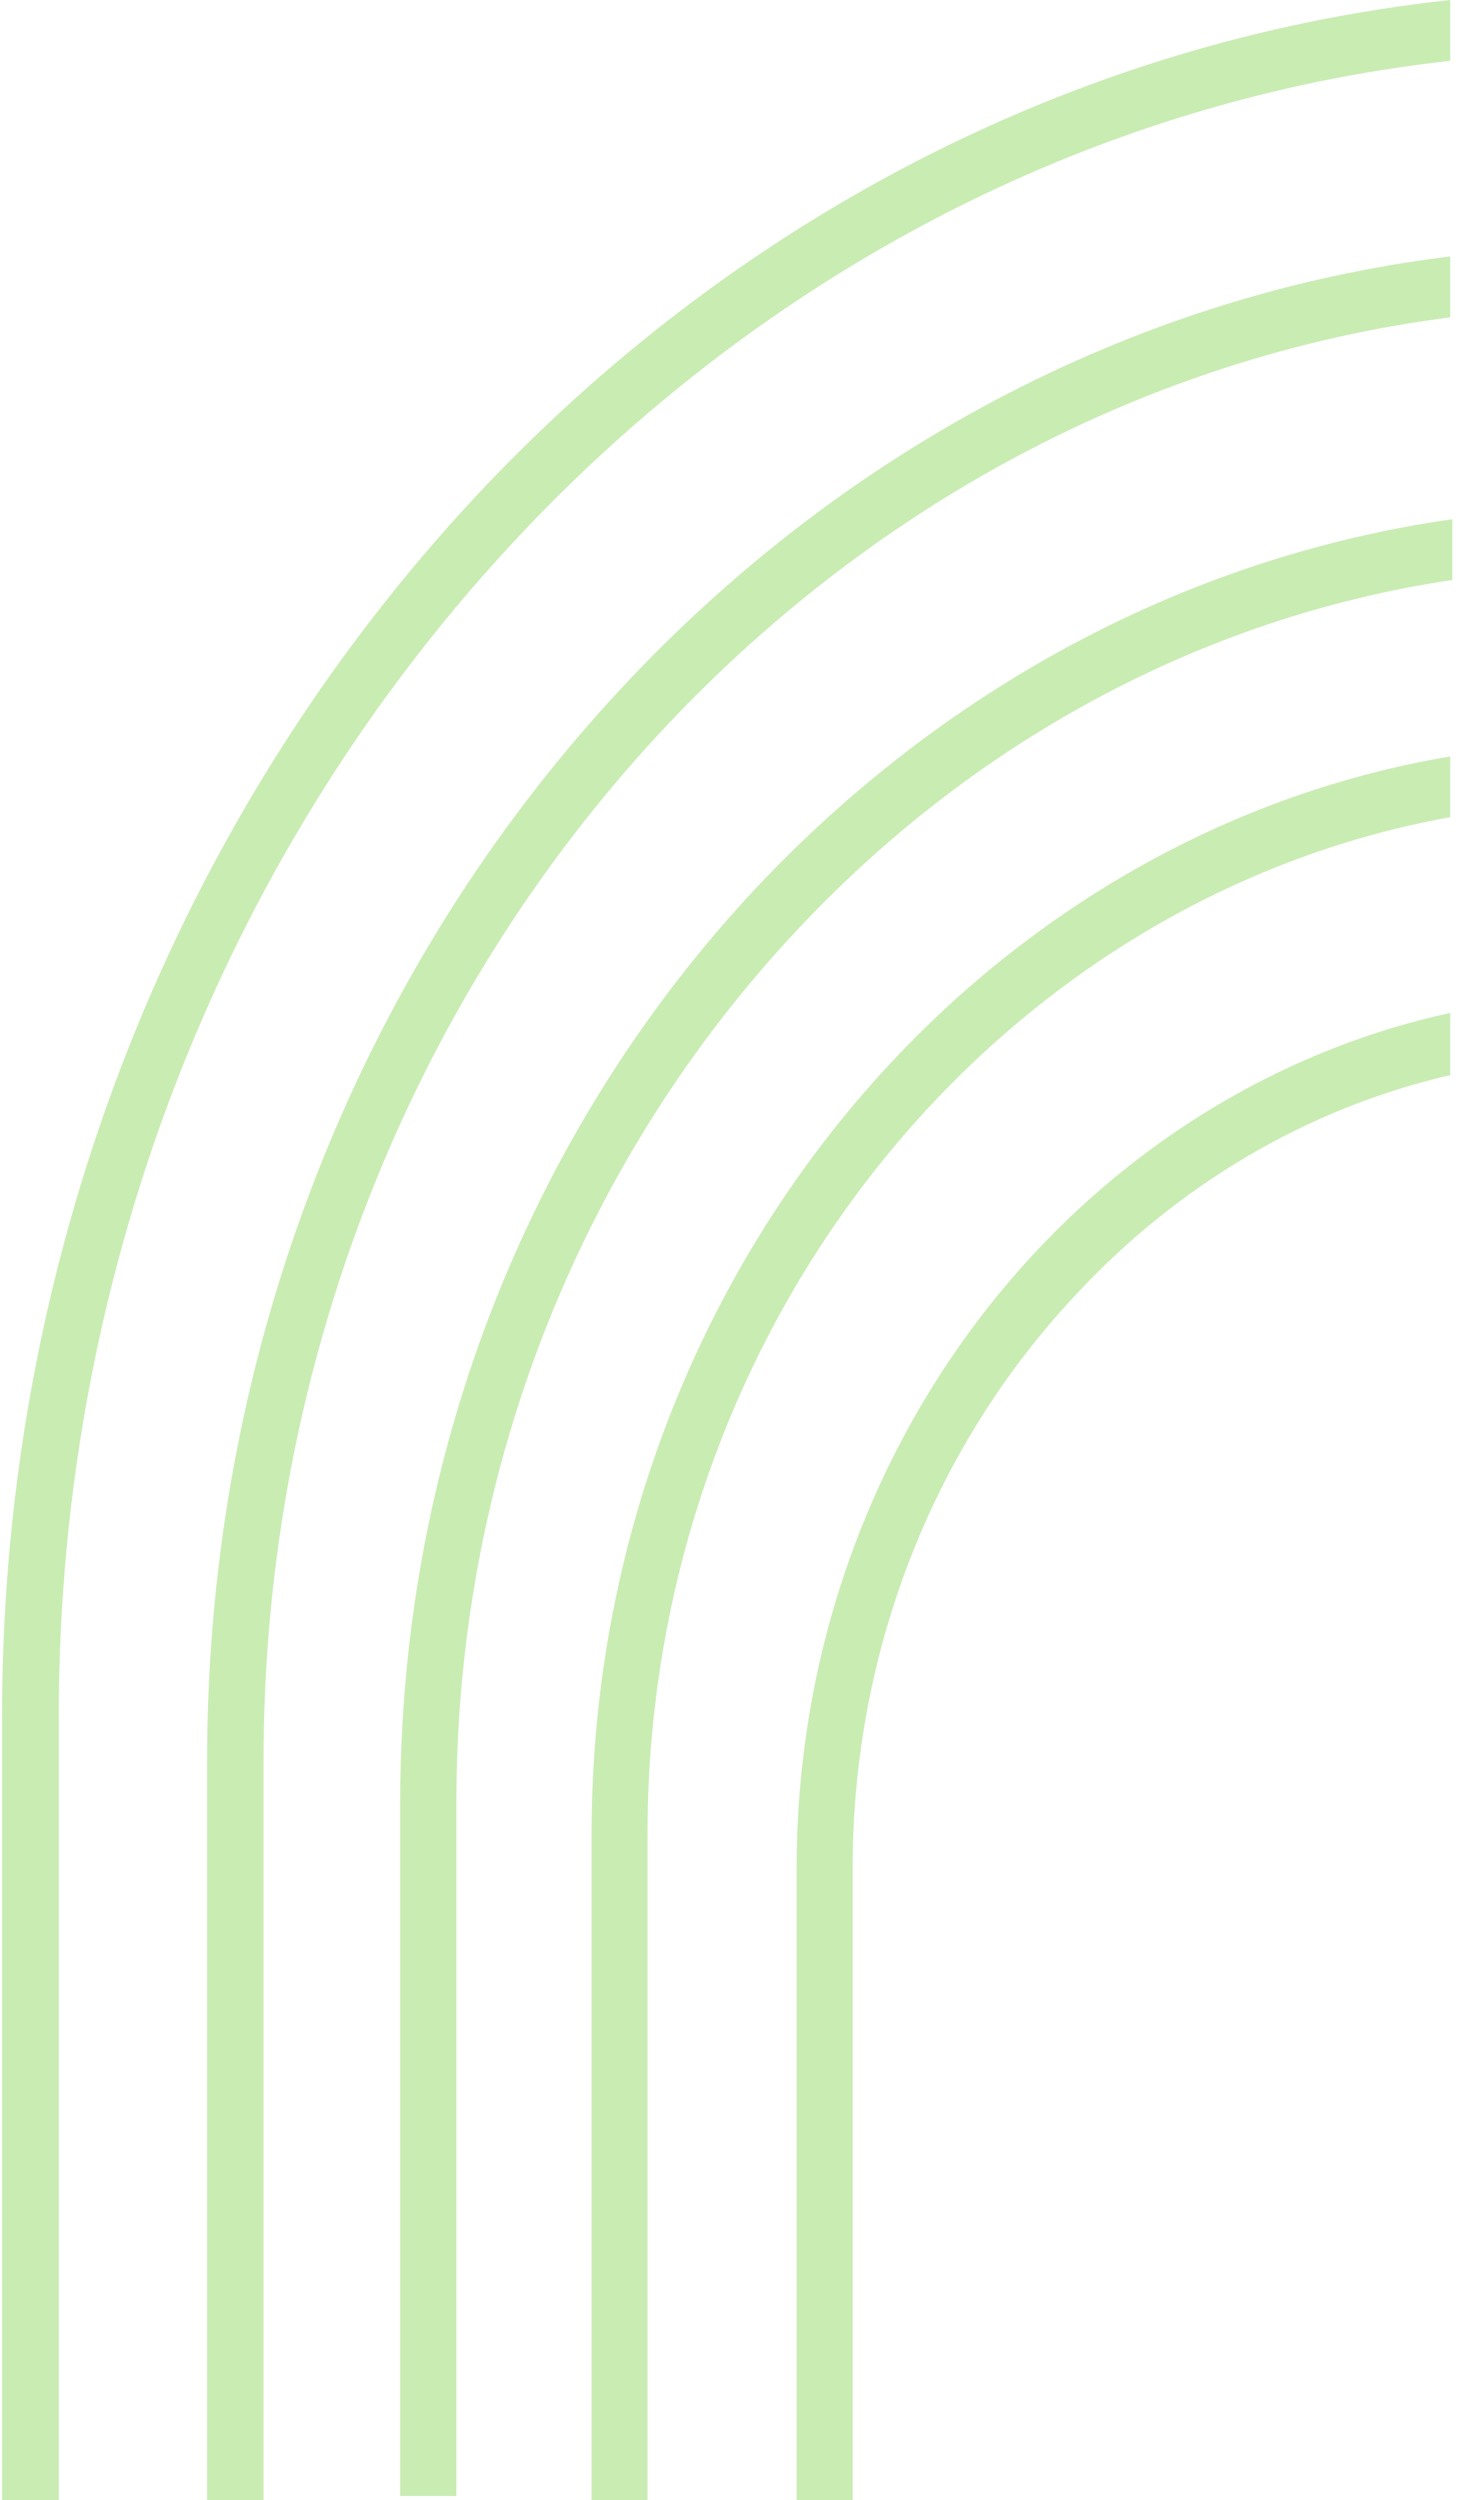
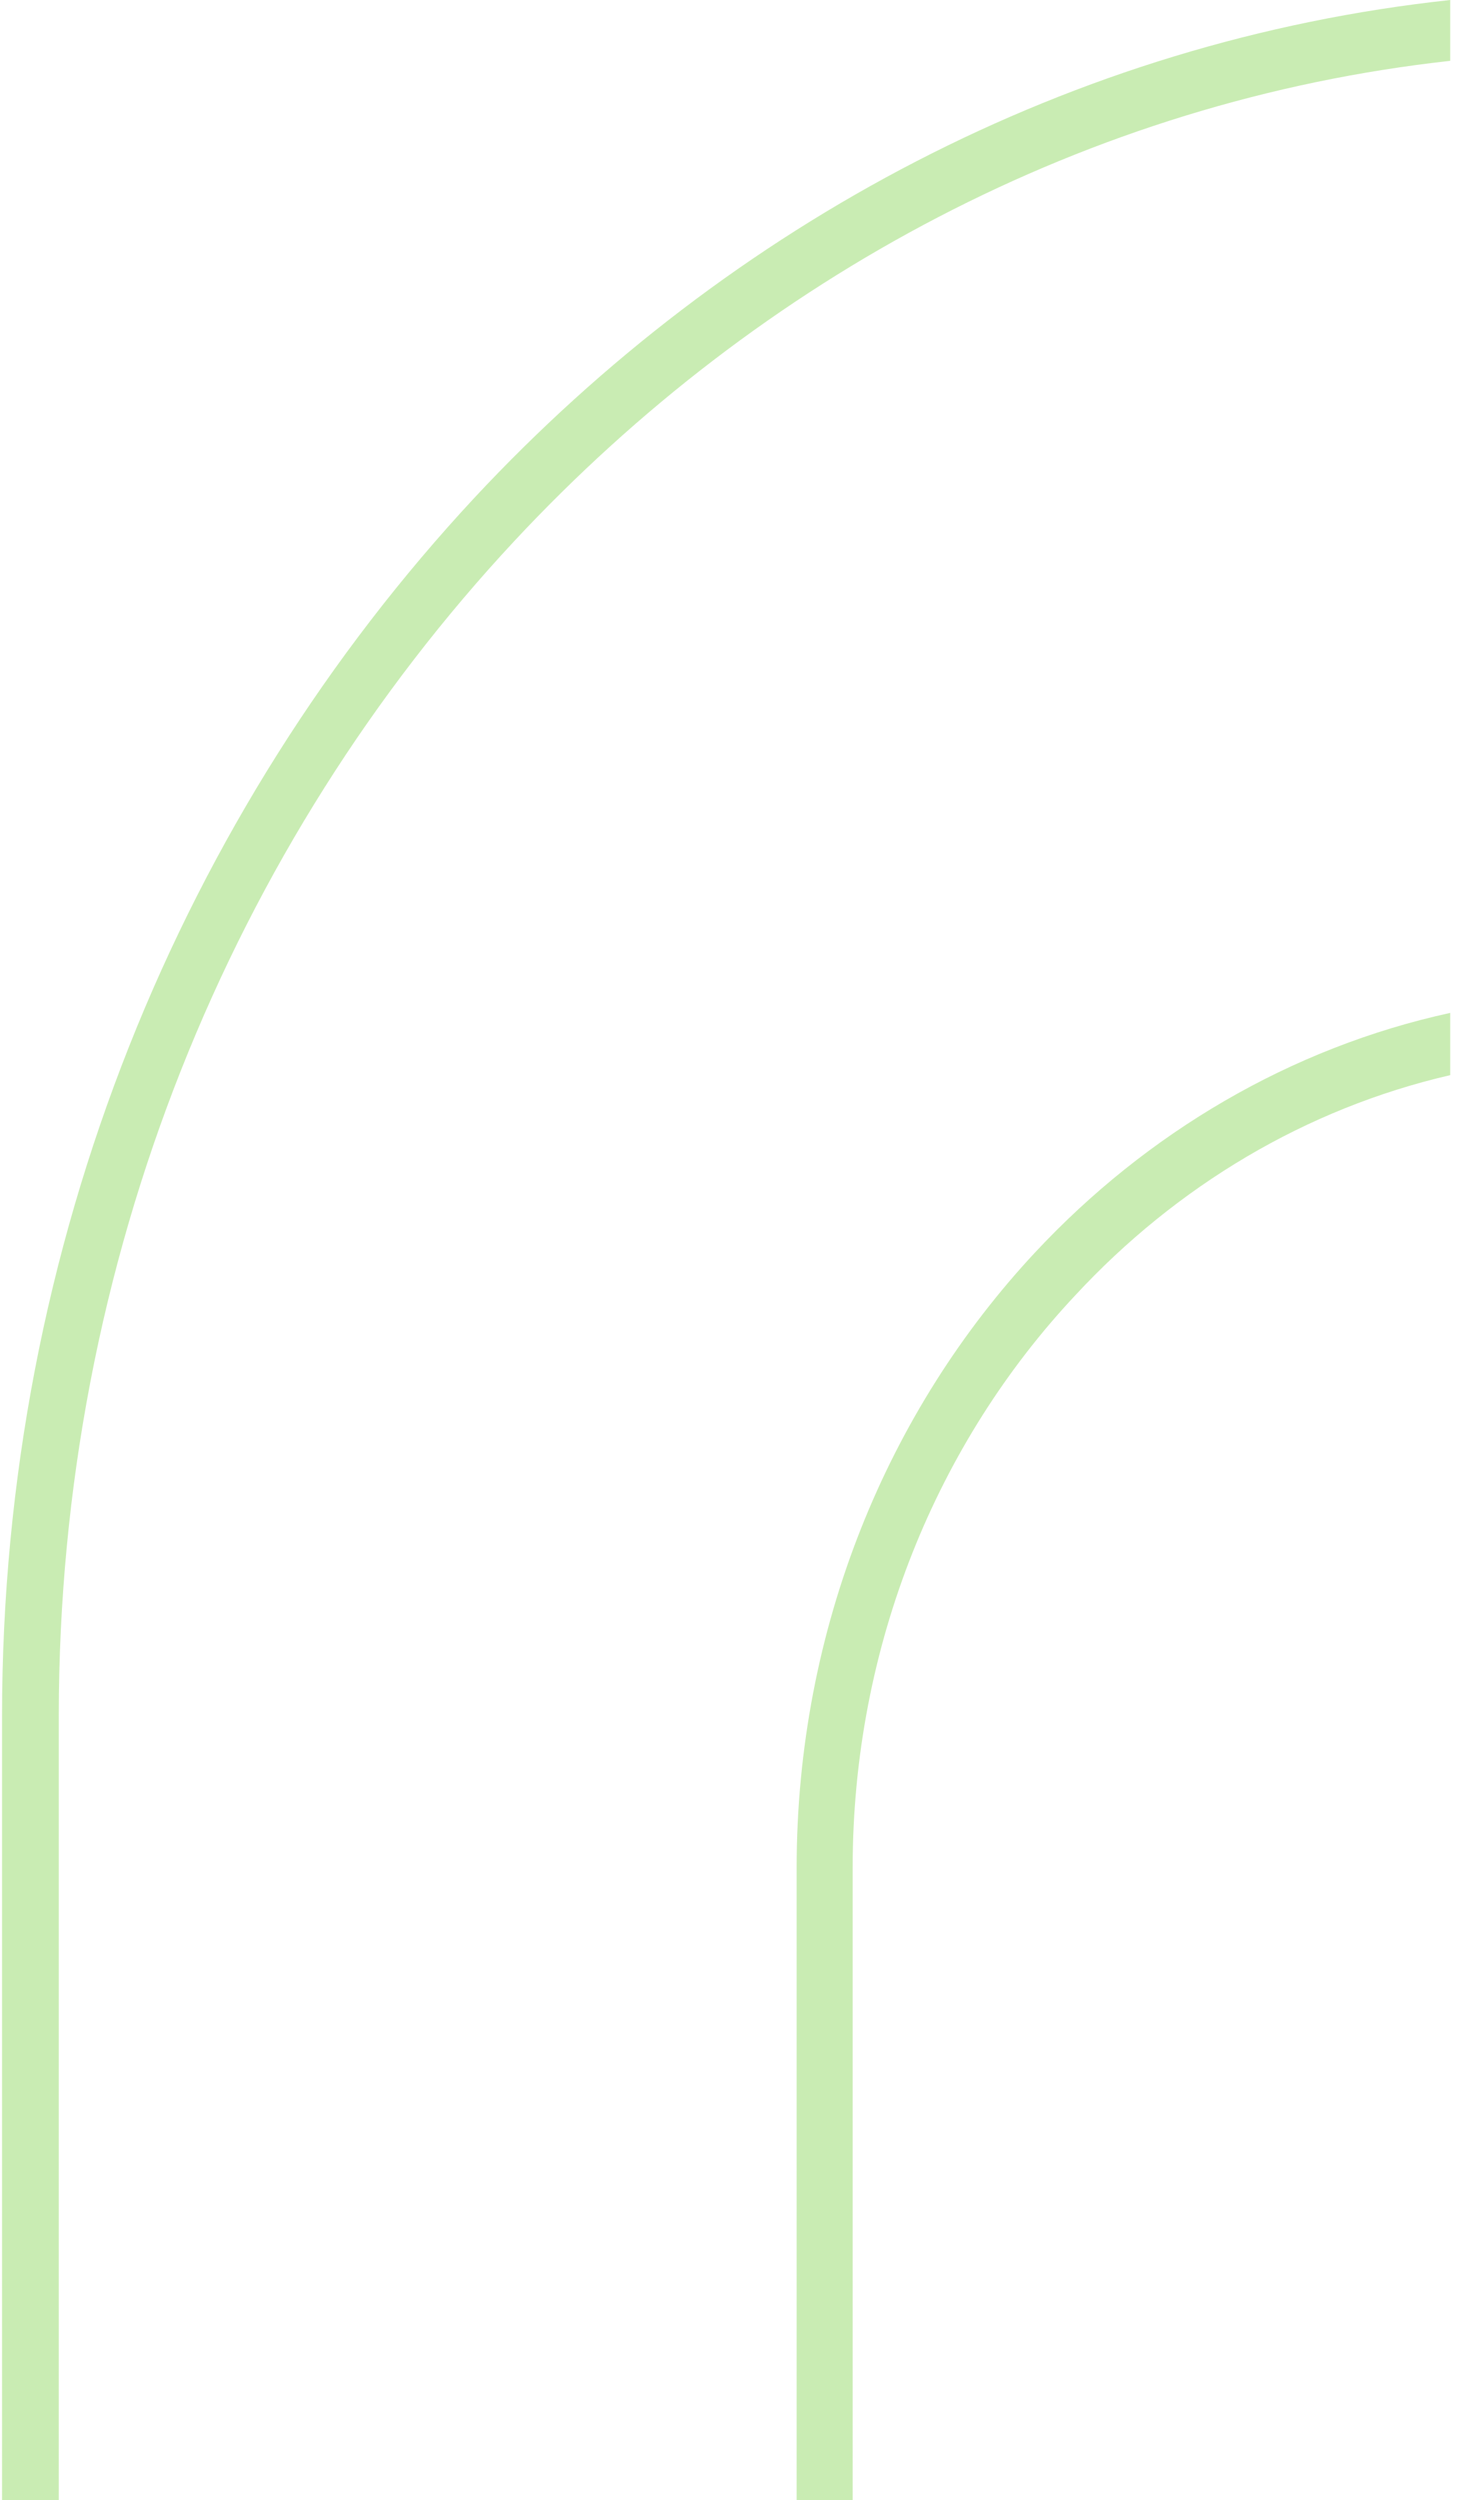
<svg xmlns="http://www.w3.org/2000/svg" width="114" height="195" viewBox="0 0 114 195" fill="none">
  <g opacity="0.64">
-     <path d="M31.227 194.671V140.603C31.227 112.818 41.834 87.574 58.989 69.263C73.384 53.956 92.27 43.5 113.322 40.496V45.233C93.515 48.179 75.656 58.114 62.127 72.613C45.784 90.059 35.611 114.089 35.611 140.603V194.671H31.228H31.227Z" fill="#ABE288" />
-     <path d="M46.16 194.999V143.025C46.16 119.636 55.108 98.327 69.499 82.908C81.088 70.492 96.288 61.829 113.16 59V63.735C97.475 66.565 83.406 74.65 72.572 86.258C58.988 100.811 50.526 120.965 50.526 143.026V195H46.16V194.999Z" fill="#ABE288" />
    <path d="M62.16 195V145.698C62.16 126.972 69.284 109.98 80.779 97.669C89.468 88.363 100.693 81.717 113.16 79V83.855C101.88 86.456 91.789 92.524 83.909 101.021C73.17 112.464 66.531 128.302 66.531 145.698V195H62.16Z" fill="#ABE288" />
-     <path d="M16.16 194.999V137.284C16.16 104.775 28.459 75.28 48.279 53.899C65.359 35.472 88.024 23.071 113.16 20V24.752C89.206 27.823 67.668 39.702 51.394 57.26C32.381 77.773 20.565 106.109 20.565 137.285V195H16.16V194.999Z" fill="#ABE288" />
    <path d="M0.16 195V133.838C0.16 96.863 14.299 63.245 37.017 38.826C56.984 17.417 83.642 3.182 113.16 0V4.745C84.83 7.87 59.305 21.641 40.147 42.183C18.184 65.733 4.586 98.137 4.586 133.838V195H0.16Z" fill="#ABE288" />
  </g>
</svg>